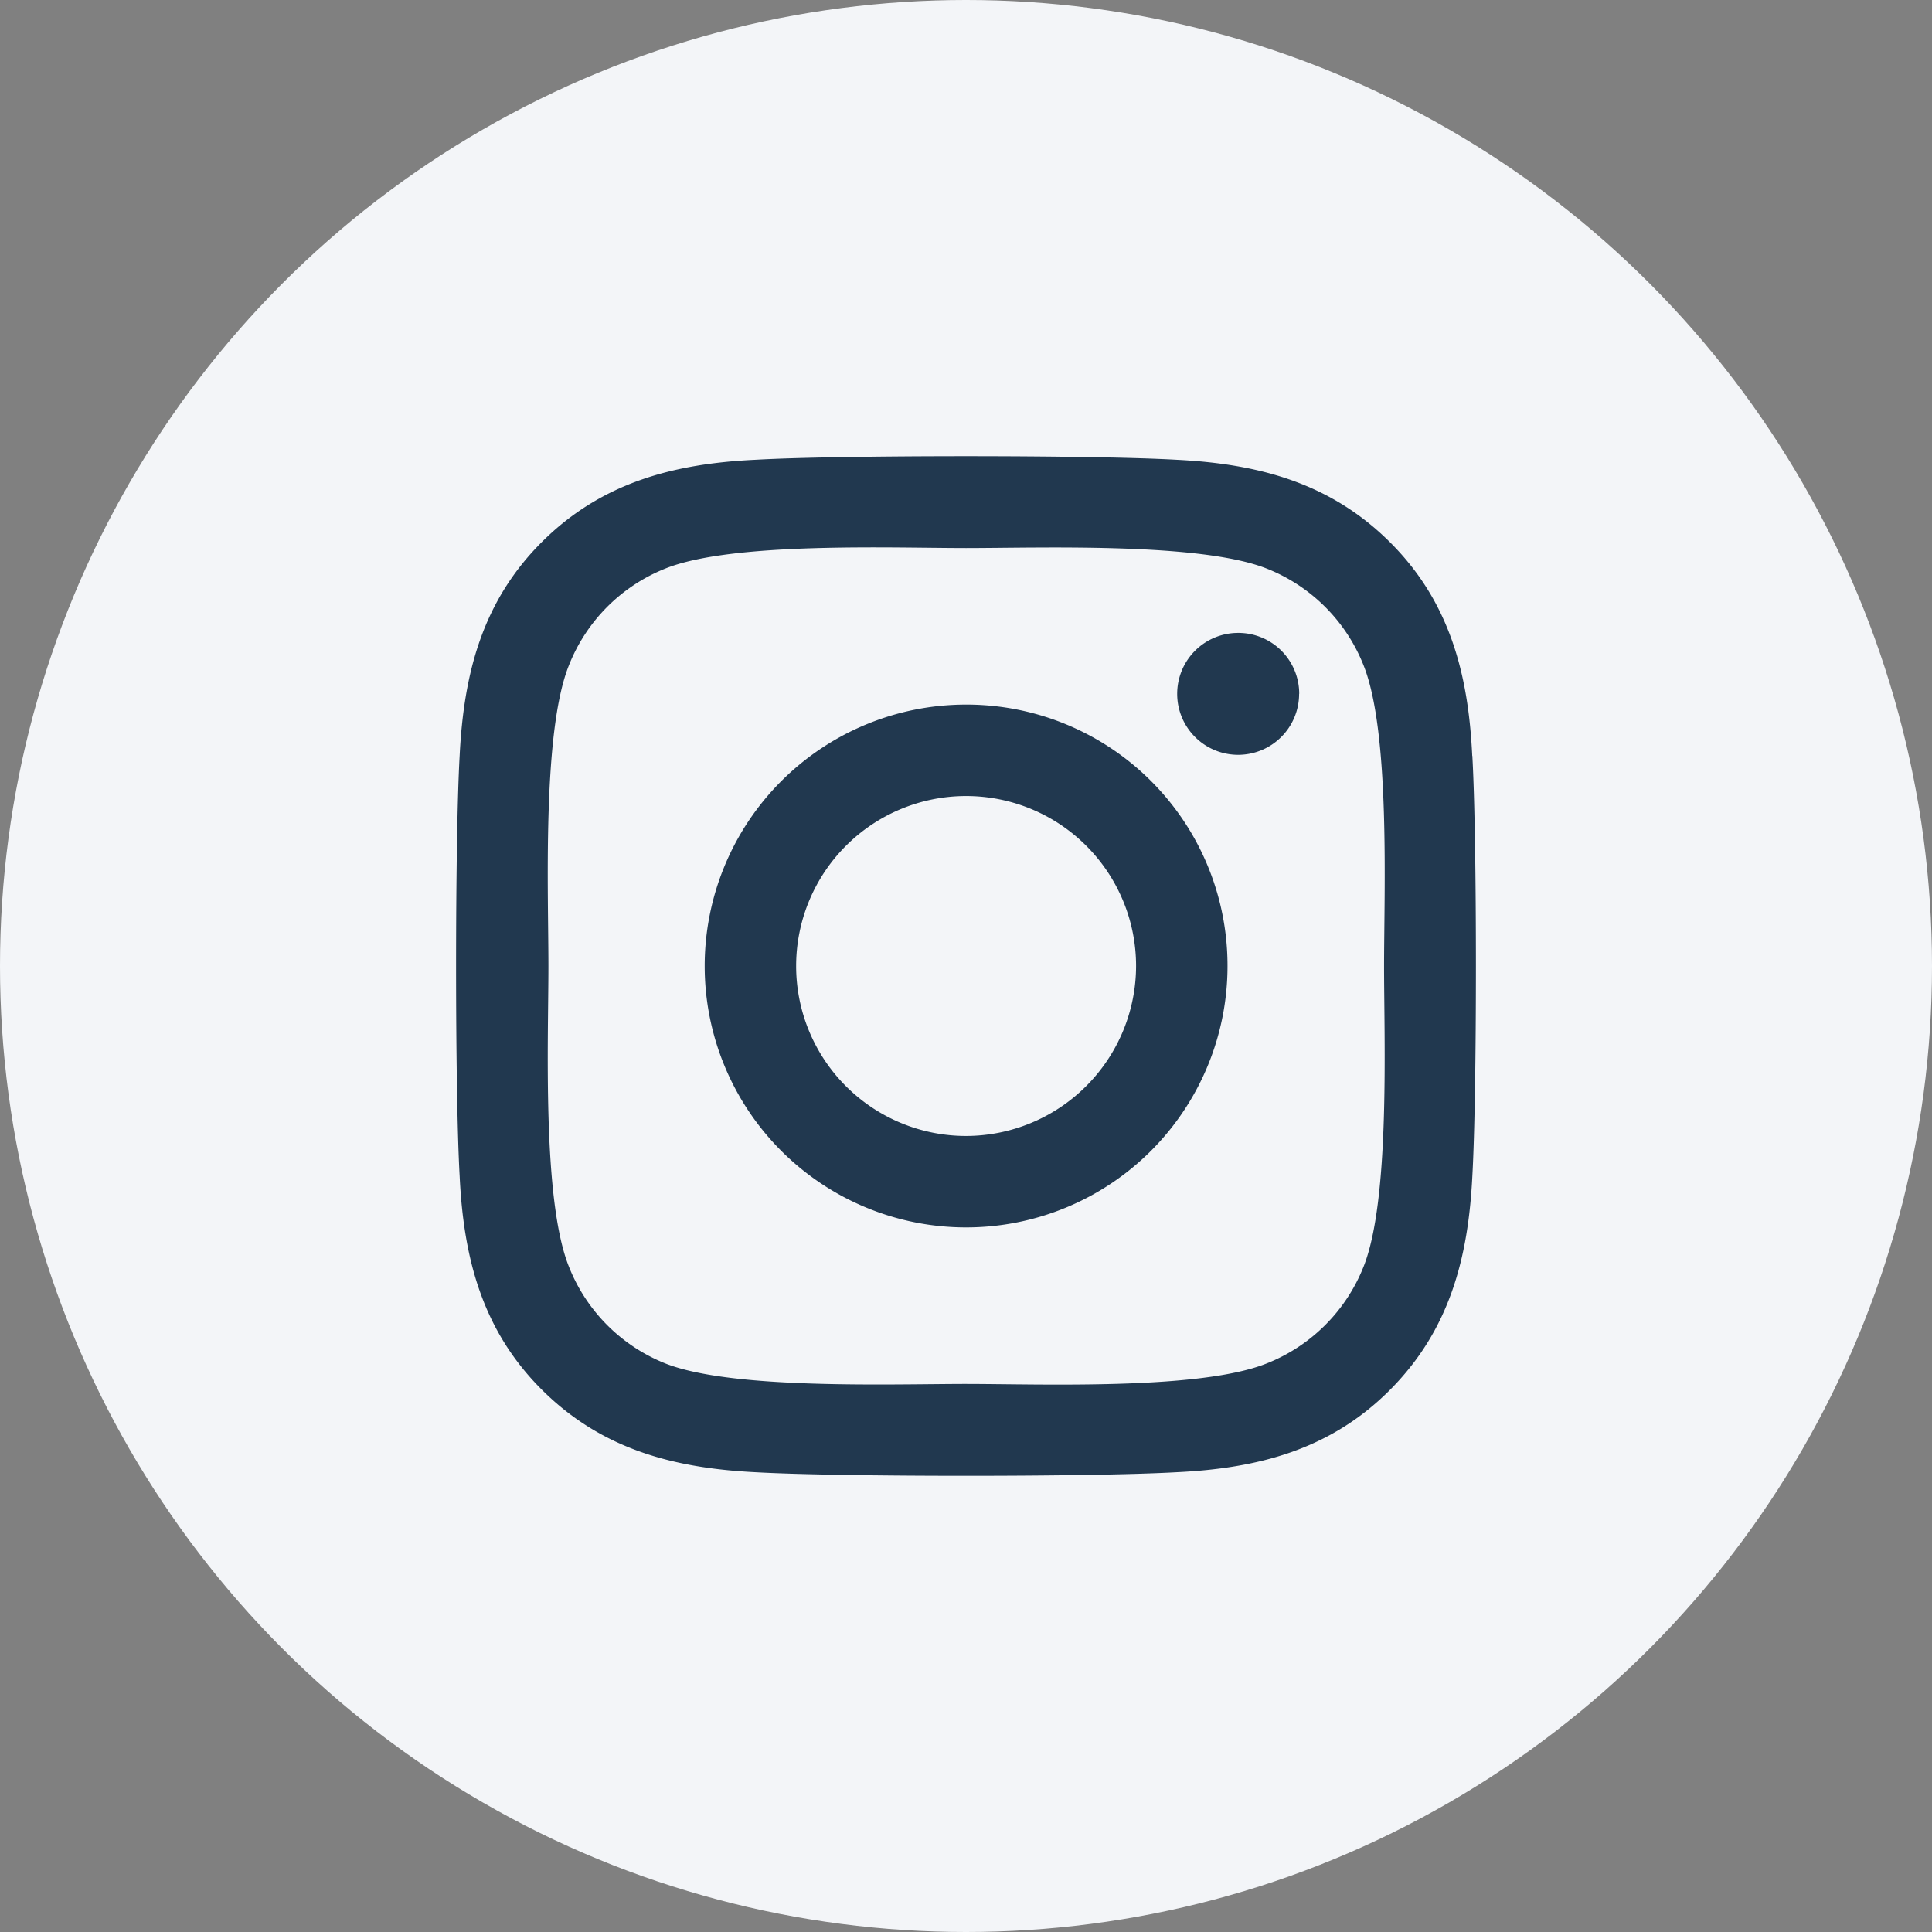
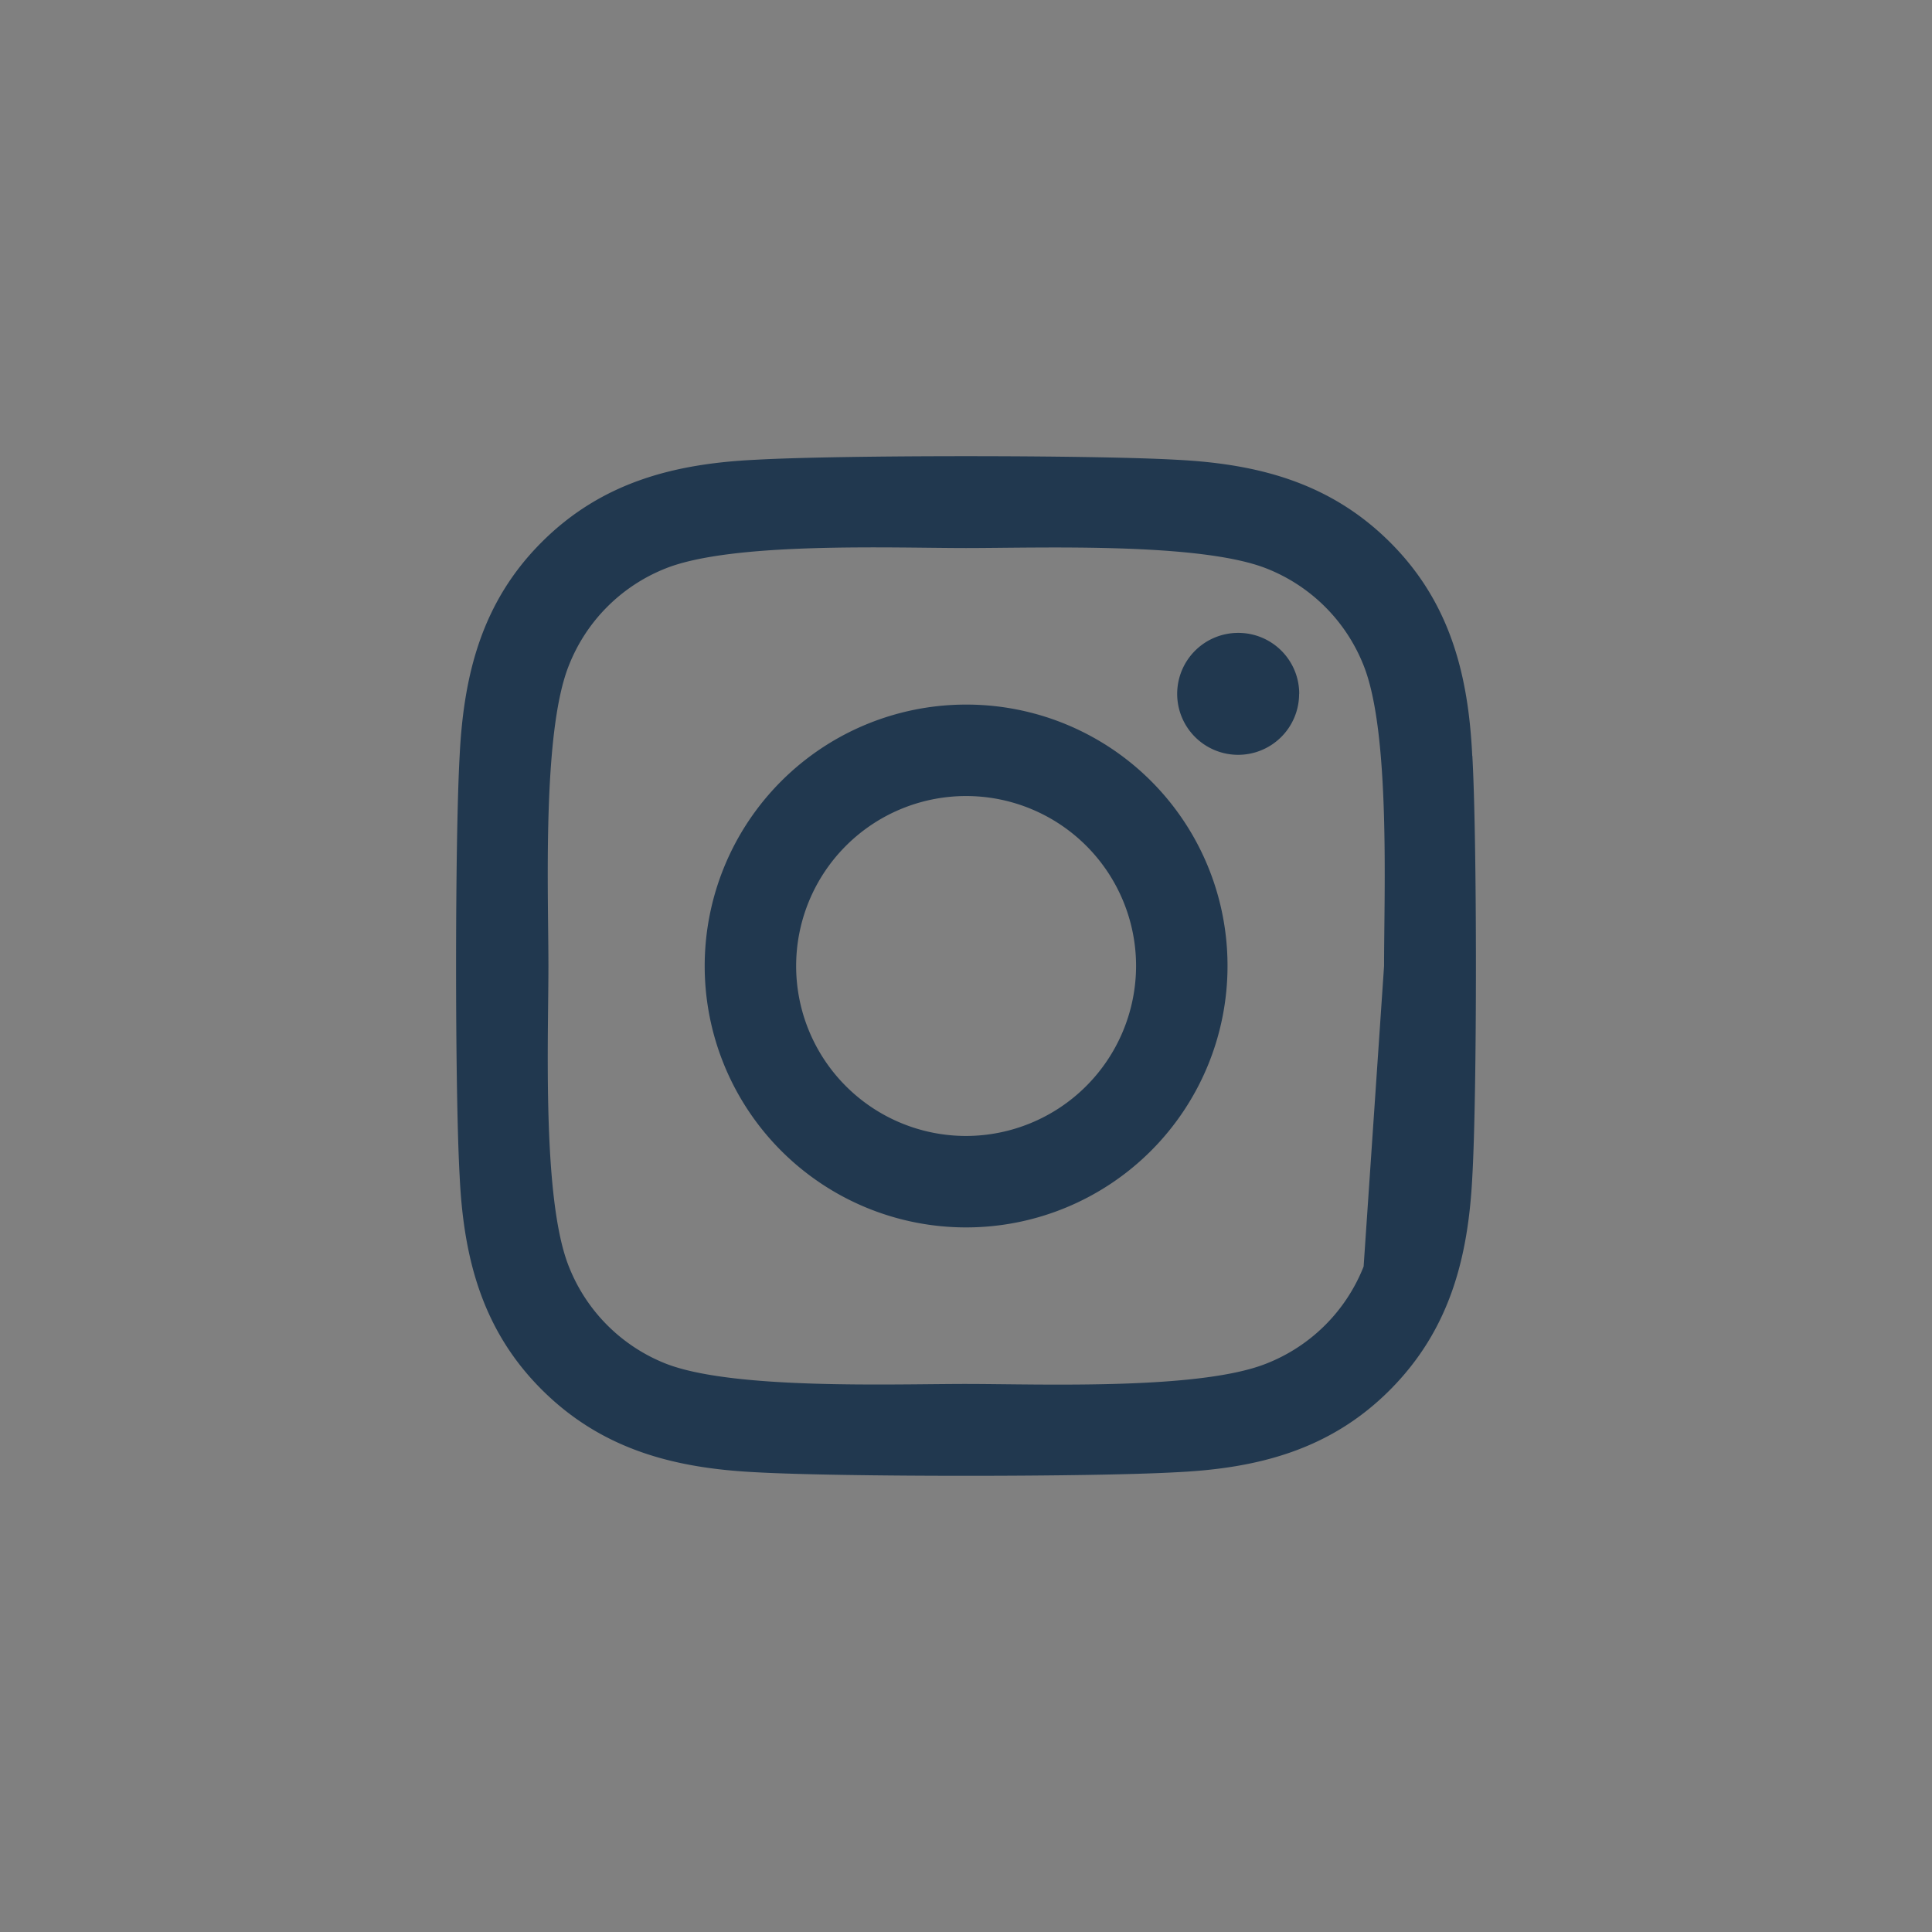
<svg xmlns="http://www.w3.org/2000/svg" viewBox="0 0 360 360">
  <rect x="0" y="0" width="360" height="360" fill="#808080" stroke="none" />
  <defs>
    <style>.cls-1{fill:#f3f5f8;}.cls-2{fill:#21384f;}</style>
  </defs>
  <g id="Capa_2" data-name="Capa 2">
    <g id="Capa_1-2" data-name="Capa 1">
-       <circle class="cls-1" cx="180" cy="180" r="180" />
-       <path class="cls-2" d="M180,131.29A48.71,48.71,0,1,0,228.73,180,48.64,48.64,0,0,0,180,131.29Zm0,80.38A31.67,31.67,0,1,1,211.69,180,31.73,31.73,0,0,1,180,211.67Zm62.07-82.38a11.36,11.36,0,1,1-11.36-11.36A11.34,11.34,0,0,1,242.09,129.29Zm32.26,11.54c-.72-15.22-4.19-28.71-15.34-39.81S234.42,86.43,219.2,85.67c-15.69-.89-62.71-.89-78.4,0-15.17.72-28.66,4.19-39.81,15.3s-14.58,24.59-15.34,39.81c-.89,15.69-.89,62.71,0,78.39.72,15.22,4.19,28.71,15.34,39.81s24.59,14.59,39.81,15.35c15.69.89,62.71.89,78.4,0,15.22-.72,28.7-4.19,39.81-15.35s14.58-24.59,15.34-39.81c.89-15.68.89-62.66,0-78.34ZM254.09,236A32.08,32.08,0,0,1,236,254.07c-12.51,5-42.19,3.81-56,3.81s-43.54,1.1-56-3.81A32.09,32.09,0,0,1,106,236c-5-12.51-3.81-42.19-3.81-56S101,136.46,106,124A32.06,32.06,0,0,1,124,105.93c12.5-5,42.18-3.81,56-3.81s43.54-1.1,56,3.81A32.08,32.08,0,0,1,254.09,124c5,12.51,3.81,42.19,3.81,56S259.05,223.54,254.09,236Z" />
+       <path class="cls-2" d="M180,131.29A48.71,48.71,0,1,0,228.73,180,48.64,48.64,0,0,0,180,131.29Zm0,80.38A31.67,31.67,0,1,1,211.69,180,31.73,31.73,0,0,1,180,211.67Zm62.07-82.38a11.36,11.36,0,1,1-11.36-11.36A11.34,11.34,0,0,1,242.09,129.29Zm32.26,11.54c-.72-15.22-4.19-28.71-15.34-39.81S234.42,86.43,219.2,85.67c-15.69-.89-62.71-.89-78.4,0-15.17.72-28.66,4.19-39.81,15.3s-14.58,24.59-15.34,39.81c-.89,15.69-.89,62.71,0,78.39.72,15.22,4.19,28.71,15.34,39.81s24.59,14.59,39.81,15.35c15.69.89,62.71.89,78.4,0,15.22-.72,28.7-4.19,39.81-15.35s14.58-24.59,15.34-39.81c.89-15.68.89-62.66,0-78.34ZM254.09,236A32.08,32.08,0,0,1,236,254.07c-12.51,5-42.19,3.81-56,3.81s-43.54,1.1-56-3.81A32.09,32.09,0,0,1,106,236c-5-12.51-3.81-42.19-3.81-56S101,136.46,106,124A32.06,32.06,0,0,1,124,105.93c12.5-5,42.18-3.81,56-3.81s43.54-1.1,56,3.81A32.08,32.08,0,0,1,254.09,124c5,12.51,3.81,42.19,3.81,56Z" />
    </g>
  </g>
</svg>